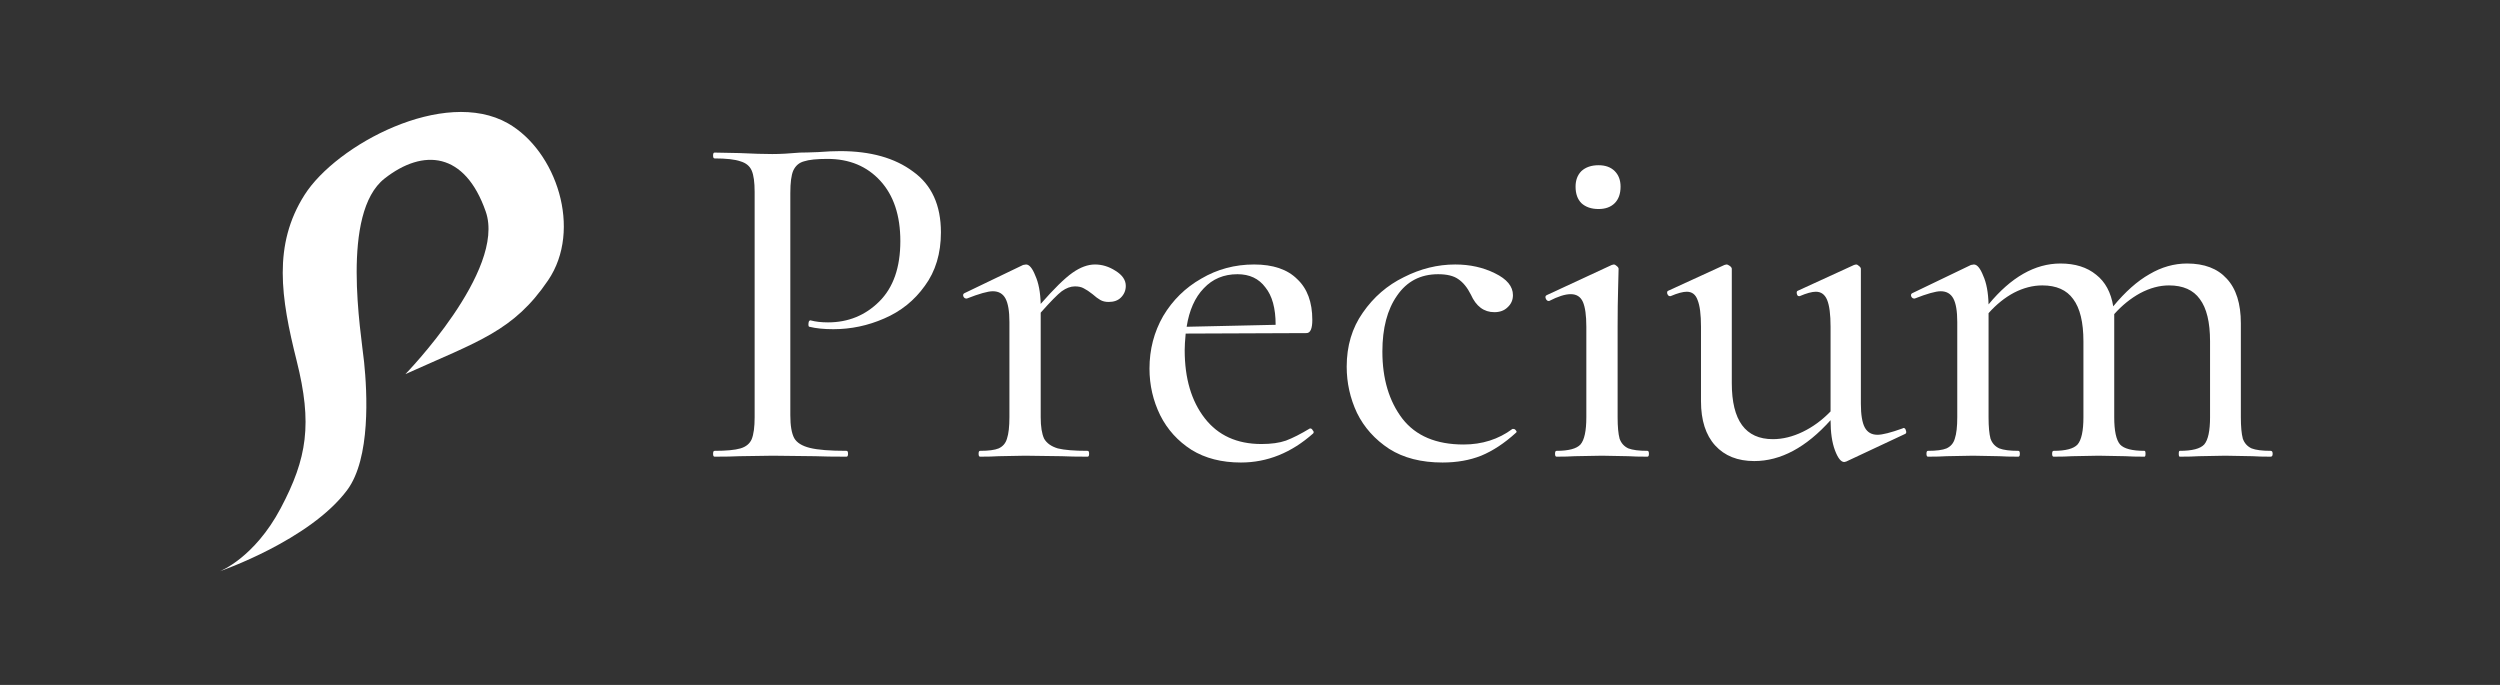
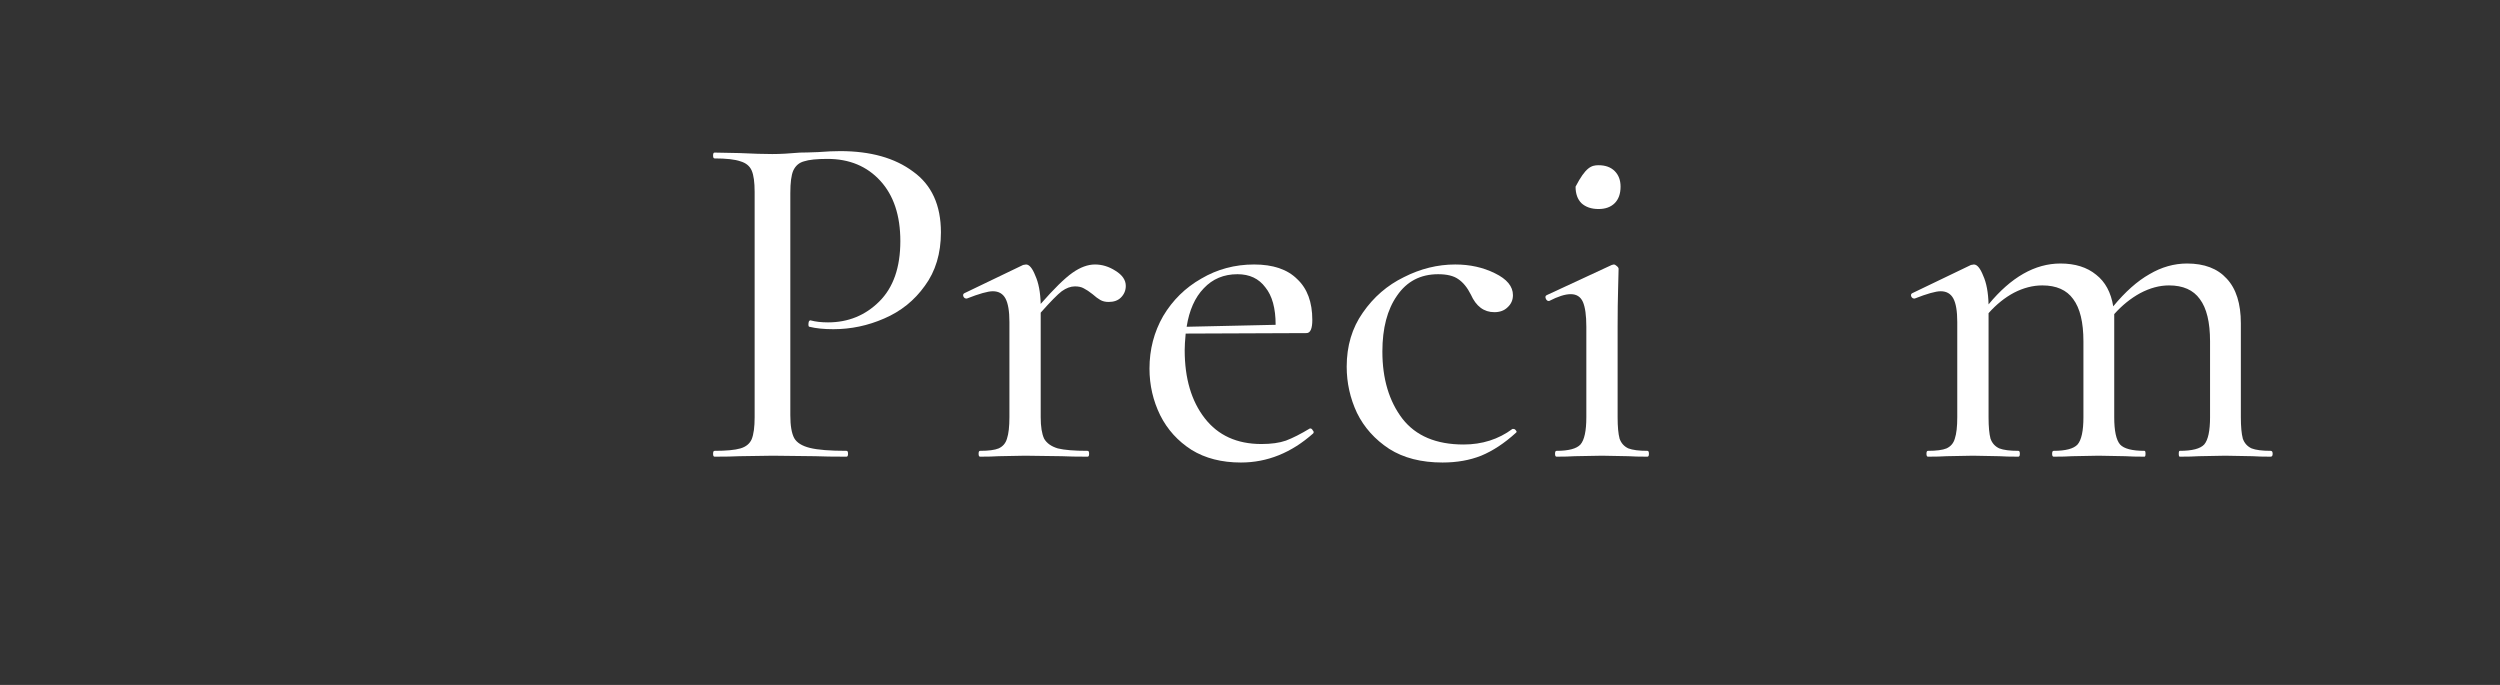
<svg xmlns="http://www.w3.org/2000/svg" width="146" height="40" viewBox="0 0 146 40" fill="none">
  <rect x="0" y="0" width="146" height="40" fill="#333333" stroke="none" />
-   <path d="M12.835 33.363C12.835 33.363 14.852 32.594 16.396 29.674C17.941 26.753 18.25 24.754 17.324 21.064C16.398 17.375 15.93 14.301 17.787 11.379C19.643 8.458 25.934 5.086 29.662 7.201C32.493 8.811 34.025 13.407 32.007 16.374C29.99 19.342 27.963 19.916 23.675 21.849C23.675 21.849 29.571 15.794 28.367 12.355C27.151 8.868 24.722 8.653 22.462 10.424C19.884 12.44 21.086 19.439 21.263 21.143C21.446 22.917 21.653 26.764 20.278 28.616C18.092 31.556 12.835 33.363 12.835 33.363Z" fill="white" />
  <path d="M46.155 24.255C46.155 24.861 46.231 25.306 46.384 25.59C46.536 25.855 46.841 26.045 47.298 26.158C47.755 26.272 48.468 26.329 49.439 26.329C49.496 26.329 49.525 26.386 49.525 26.499C49.525 26.613 49.496 26.67 49.439 26.67C48.659 26.67 48.05 26.66 47.612 26.642L45.127 26.613L43.186 26.642C42.843 26.66 42.357 26.67 41.729 26.67C41.672 26.67 41.644 26.613 41.644 26.499C41.644 26.386 41.672 26.329 41.729 26.329C42.415 26.329 42.919 26.282 43.243 26.187C43.566 26.092 43.785 25.912 43.9 25.647C44.014 25.363 44.071 24.937 44.071 24.368V11.212C44.071 10.644 44.014 10.227 43.9 9.962C43.785 9.697 43.566 9.517 43.243 9.422C42.919 9.308 42.415 9.252 41.729 9.252C41.672 9.252 41.644 9.195 41.644 9.081C41.644 8.967 41.672 8.911 41.729 8.911L43.186 8.939C43.985 8.977 44.623 8.996 45.099 8.996C45.556 8.996 46.098 8.967 46.727 8.911C46.955 8.911 47.307 8.901 47.783 8.882C48.278 8.844 48.706 8.825 49.068 8.825C50.839 8.825 52.257 9.223 53.323 10.019C54.408 10.795 54.95 11.979 54.95 13.571C54.95 14.802 54.636 15.844 54.008 16.696C53.399 17.549 52.609 18.183 51.638 18.6C50.686 19.017 49.696 19.225 48.668 19.225C48.116 19.225 47.65 19.178 47.269 19.083C47.231 19.083 47.212 19.036 47.212 18.941C47.212 18.884 47.221 18.827 47.24 18.77C47.279 18.714 47.317 18.695 47.355 18.714C47.64 18.79 47.973 18.827 48.354 18.827C49.535 18.827 50.534 18.42 51.352 17.605C52.171 16.791 52.58 15.617 52.58 14.082C52.58 12.585 52.19 11.411 51.41 10.559C50.629 9.706 49.601 9.28 48.326 9.28C47.697 9.28 47.24 9.327 46.955 9.422C46.669 9.498 46.46 9.678 46.327 9.962C46.212 10.227 46.155 10.663 46.155 11.269V24.255Z" fill="white" />
  <path d="M63.947 15.446C64.365 15.446 64.765 15.569 65.146 15.815C65.546 16.062 65.746 16.355 65.746 16.696C65.746 16.961 65.65 17.189 65.46 17.378C65.289 17.549 65.051 17.634 64.746 17.634C64.556 17.634 64.394 17.596 64.261 17.52C64.128 17.445 63.975 17.331 63.804 17.179C63.614 17.028 63.442 16.914 63.29 16.838C63.157 16.762 62.985 16.725 62.776 16.725C62.528 16.725 62.271 16.819 62.005 17.009C61.757 17.198 61.348 17.615 60.777 18.259V24.368C60.777 24.918 60.844 25.334 60.977 25.619C61.129 25.884 61.396 26.073 61.776 26.187C62.157 26.282 62.738 26.329 63.518 26.329C63.575 26.329 63.604 26.386 63.604 26.499C63.604 26.613 63.575 26.67 63.518 26.67C62.89 26.67 62.386 26.66 62.005 26.642L59.863 26.613L58.321 26.642C58.055 26.66 57.693 26.67 57.236 26.67C57.179 26.67 57.15 26.613 57.15 26.499C57.15 26.386 57.179 26.329 57.236 26.329C57.731 26.329 58.093 26.282 58.321 26.187C58.569 26.073 58.73 25.884 58.807 25.619C58.902 25.334 58.95 24.918 58.95 24.368V18.799C58.95 18.174 58.873 17.719 58.721 17.435C58.569 17.151 58.321 17.009 57.979 17.009C57.693 17.009 57.188 17.151 56.465 17.435H56.437C56.36 17.435 56.303 17.397 56.265 17.321C56.227 17.227 56.246 17.16 56.322 17.122L59.749 15.474L59.92 15.446C60.111 15.446 60.292 15.664 60.463 16.099C60.653 16.516 60.758 17.066 60.777 17.748C61.558 16.857 62.176 16.251 62.633 15.929C63.09 15.607 63.528 15.446 63.947 15.446Z" fill="white" />
  <path d="M76.525 25.022C76.582 25.022 76.629 25.06 76.667 25.136C76.725 25.192 76.734 25.249 76.696 25.306C75.421 26.442 74.012 27.011 72.47 27.011C71.347 27.011 70.385 26.765 69.586 26.272C68.786 25.761 68.177 25.088 67.758 24.255C67.339 23.402 67.13 22.493 67.13 21.527C67.13 20.409 67.396 19.386 67.929 18.458C68.481 17.53 69.224 16.8 70.157 16.27C71.09 15.721 72.118 15.446 73.241 15.446C74.345 15.446 75.183 15.73 75.754 16.298C76.344 16.848 76.639 17.643 76.639 18.685C76.639 19.197 76.525 19.453 76.296 19.453L69.243 19.481C69.205 19.898 69.186 20.22 69.186 20.447C69.186 22.095 69.576 23.421 70.357 24.425C71.137 25.429 72.241 25.931 73.669 25.931C74.24 25.931 74.716 25.865 75.097 25.732C75.497 25.581 75.963 25.344 76.496 25.022H76.525ZM72.27 16.014C71.47 16.014 70.814 16.289 70.299 16.838C69.785 17.369 69.452 18.117 69.3 19.083L74.497 18.969C74.497 18.003 74.297 17.274 73.897 16.782C73.517 16.27 72.974 16.014 72.27 16.014Z" fill="white" />
  <path d="M84.244 27.011C83.006 27.011 81.969 26.746 81.131 26.215C80.294 25.666 79.665 24.965 79.247 24.113C78.847 23.26 78.647 22.36 78.647 21.413C78.647 20.201 78.961 19.149 79.589 18.259C80.218 17.35 81.017 16.658 81.988 16.185C82.959 15.692 83.958 15.446 84.986 15.446C85.843 15.446 86.614 15.617 87.299 15.957C88.004 16.298 88.356 16.725 88.356 17.236C88.356 17.52 88.251 17.757 88.042 17.947C87.851 18.136 87.594 18.231 87.271 18.231C86.662 18.231 86.205 17.89 85.9 17.208C85.691 16.791 85.443 16.488 85.158 16.298C84.891 16.109 84.501 16.014 83.987 16.014C82.959 16.014 82.159 16.431 81.588 17.265C81.017 18.079 80.731 19.168 80.731 20.532C80.731 22.123 81.122 23.431 81.902 24.453C82.683 25.457 83.873 25.959 85.472 25.959C86.557 25.959 87.509 25.656 88.327 25.05H88.384C88.442 25.05 88.489 25.079 88.527 25.136C88.584 25.192 88.584 25.24 88.527 25.277C87.861 25.884 87.185 26.329 86.5 26.613C85.833 26.878 85.082 27.011 84.244 27.011Z" fill="white" />
-   <path d="M93.356 12.207C92.937 12.207 92.604 12.093 92.356 11.866C92.128 11.638 92.013 11.316 92.013 10.9C92.013 10.521 92.128 10.218 92.356 9.99C92.604 9.763 92.937 9.649 93.356 9.649C93.755 9.649 94.07 9.763 94.298 9.99C94.526 10.218 94.641 10.521 94.641 10.9C94.641 11.316 94.526 11.638 94.298 11.866C94.07 12.093 93.755 12.207 93.356 12.207ZM90.9 26.67C90.843 26.67 90.814 26.613 90.814 26.499C90.814 26.386 90.843 26.329 90.9 26.329C91.604 26.329 92.071 26.206 92.299 25.959C92.528 25.694 92.642 25.164 92.642 24.368V19.083C92.642 18.42 92.575 17.937 92.442 17.634C92.308 17.331 92.071 17.179 91.728 17.179C91.404 17.179 90.986 17.312 90.471 17.577H90.443C90.367 17.577 90.31 17.53 90.272 17.435C90.234 17.34 90.252 17.274 90.329 17.236L94.127 15.474L94.241 15.446C94.298 15.446 94.355 15.474 94.412 15.531C94.488 15.588 94.526 15.645 94.526 15.702C94.526 15.834 94.517 16.213 94.498 16.838C94.479 17.463 94.469 18.202 94.469 19.055V24.368C94.469 24.918 94.507 25.334 94.584 25.619C94.679 25.884 94.85 26.073 95.097 26.187C95.345 26.282 95.716 26.329 96.211 26.329C96.268 26.329 96.297 26.386 96.297 26.499C96.297 26.613 96.268 26.67 96.211 26.67C95.735 26.67 95.364 26.66 95.097 26.642L93.555 26.613L91.956 26.642C91.69 26.66 91.338 26.67 90.9 26.67Z" fill="white" />
-   <path d="M111.16 24.993C111.236 24.993 111.283 25.041 111.302 25.136C111.341 25.23 111.331 25.297 111.274 25.334L107.819 26.954L107.704 26.982C107.514 26.982 107.333 26.755 107.162 26.3C106.991 25.846 106.905 25.259 106.905 24.539C105.477 26.13 103.992 26.926 102.45 26.926C101.479 26.926 100.718 26.622 100.166 26.016C99.614 25.41 99.338 24.548 99.338 23.431V19.083C99.338 18.363 99.271 17.842 99.138 17.52C99.023 17.198 98.814 17.037 98.509 17.037C98.281 17.037 97.967 17.122 97.567 17.293H97.51C97.453 17.293 97.405 17.246 97.367 17.151C97.348 17.056 97.367 16.999 97.424 16.98L100.708 15.474L100.822 15.446C100.88 15.446 100.946 15.474 101.022 15.531C101.099 15.588 101.137 15.645 101.137 15.702V22.379C101.137 24.558 101.936 25.647 103.535 25.647C104.106 25.647 104.687 25.505 105.277 25.221C105.867 24.937 106.41 24.539 106.905 24.027V19.083C106.905 18.363 106.838 17.842 106.705 17.52C106.572 17.198 106.353 17.037 106.048 17.037C105.82 17.037 105.506 17.122 105.106 17.293H105.049C104.992 17.293 104.954 17.246 104.934 17.151C104.915 17.056 104.934 16.999 104.992 16.98L108.276 15.474L108.39 15.446C108.447 15.446 108.504 15.474 108.561 15.531C108.637 15.588 108.675 15.645 108.675 15.702V23.573C108.675 24.217 108.751 24.681 108.904 24.965C109.056 25.249 109.304 25.391 109.646 25.391C109.932 25.391 110.417 25.268 111.103 25.022L111.16 24.993Z" fill="white" />
+   <path d="M93.356 12.207C92.937 12.207 92.604 12.093 92.356 11.866C92.128 11.638 92.013 11.316 92.013 10.9C92.604 9.763 92.937 9.649 93.356 9.649C93.755 9.649 94.07 9.763 94.298 9.99C94.526 10.218 94.641 10.521 94.641 10.9C94.641 11.316 94.526 11.638 94.298 11.866C94.07 12.093 93.755 12.207 93.356 12.207ZM90.9 26.67C90.843 26.67 90.814 26.613 90.814 26.499C90.814 26.386 90.843 26.329 90.9 26.329C91.604 26.329 92.071 26.206 92.299 25.959C92.528 25.694 92.642 25.164 92.642 24.368V19.083C92.642 18.42 92.575 17.937 92.442 17.634C92.308 17.331 92.071 17.179 91.728 17.179C91.404 17.179 90.986 17.312 90.471 17.577H90.443C90.367 17.577 90.31 17.53 90.272 17.435C90.234 17.34 90.252 17.274 90.329 17.236L94.127 15.474L94.241 15.446C94.298 15.446 94.355 15.474 94.412 15.531C94.488 15.588 94.526 15.645 94.526 15.702C94.526 15.834 94.517 16.213 94.498 16.838C94.479 17.463 94.469 18.202 94.469 19.055V24.368C94.469 24.918 94.507 25.334 94.584 25.619C94.679 25.884 94.85 26.073 95.097 26.187C95.345 26.282 95.716 26.329 96.211 26.329C96.268 26.329 96.297 26.386 96.297 26.499C96.297 26.613 96.268 26.67 96.211 26.67C95.735 26.67 95.364 26.66 95.097 26.642L93.555 26.613L91.956 26.642C91.69 26.66 91.338 26.67 90.9 26.67Z" fill="white" />
  <path d="M132.608 26.329C132.685 26.329 132.723 26.386 132.723 26.499C132.723 26.613 132.685 26.67 132.608 26.67C132.171 26.67 131.818 26.66 131.552 26.642L129.953 26.613L128.411 26.642C128.144 26.66 127.773 26.67 127.297 26.67C127.259 26.67 127.24 26.613 127.24 26.499C127.24 26.386 127.259 26.329 127.297 26.329C128.02 26.329 128.496 26.206 128.725 25.959C128.953 25.694 129.067 25.164 129.067 24.368V19.936C129.067 18.818 128.868 17.994 128.468 17.463C128.087 16.933 127.487 16.668 126.669 16.668C126.117 16.668 125.555 16.819 124.984 17.122C124.432 17.425 123.927 17.833 123.471 18.344V24.368C123.471 25.164 123.585 25.694 123.813 25.959C124.042 26.206 124.518 26.329 125.241 26.329C125.279 26.329 125.298 26.386 125.298 26.499C125.298 26.613 125.279 26.67 125.241 26.67C124.765 26.67 124.394 26.66 124.127 26.642L122.557 26.613L121.015 26.642C120.748 26.66 120.387 26.67 119.93 26.67C119.873 26.67 119.844 26.613 119.844 26.499C119.844 26.386 119.873 26.329 119.93 26.329C120.634 26.329 121.1 26.206 121.329 25.959C121.557 25.694 121.672 25.164 121.672 24.368V19.936C121.672 18.818 121.472 17.994 121.072 17.463C120.691 16.933 120.091 16.668 119.273 16.668C118.721 16.668 118.169 16.81 117.617 17.094C117.084 17.378 116.589 17.776 116.132 18.288V24.368C116.132 24.918 116.17 25.334 116.246 25.619C116.341 25.884 116.512 26.073 116.76 26.187C117.007 26.282 117.379 26.329 117.874 26.329C117.931 26.329 117.959 26.386 117.959 26.499C117.959 26.613 117.931 26.67 117.874 26.67C117.398 26.67 117.026 26.66 116.76 26.642L115.218 26.613L113.676 26.642C113.409 26.66 113.048 26.67 112.591 26.67C112.534 26.67 112.505 26.613 112.505 26.499C112.505 26.386 112.534 26.329 112.591 26.329C113.086 26.329 113.447 26.282 113.676 26.187C113.923 26.073 114.085 25.884 114.161 25.619C114.257 25.334 114.304 24.918 114.304 24.368V18.799C114.304 18.174 114.228 17.719 114.076 17.435C113.923 17.151 113.676 17.009 113.333 17.009C113.048 17.009 112.543 17.151 111.82 17.435H111.791C111.715 17.435 111.658 17.397 111.62 17.321C111.582 17.227 111.601 17.16 111.677 17.122L115.104 15.474L115.275 15.446C115.465 15.446 115.646 15.664 115.818 16.099C116.008 16.516 116.113 17.075 116.132 17.776C117.445 16.185 118.844 15.389 120.329 15.389C121.186 15.389 121.881 15.607 122.414 16.043C122.947 16.459 123.28 17.075 123.413 17.89C124.118 17.037 124.822 16.412 125.527 16.014C126.231 15.598 126.964 15.389 127.725 15.389C128.734 15.389 129.505 15.683 130.038 16.27C130.59 16.857 130.866 17.729 130.866 18.884V24.368C130.866 24.918 130.905 25.334 130.981 25.619C131.076 25.884 131.247 26.073 131.495 26.187C131.742 26.282 132.113 26.329 132.608 26.329Z" fill="white" />
</svg>